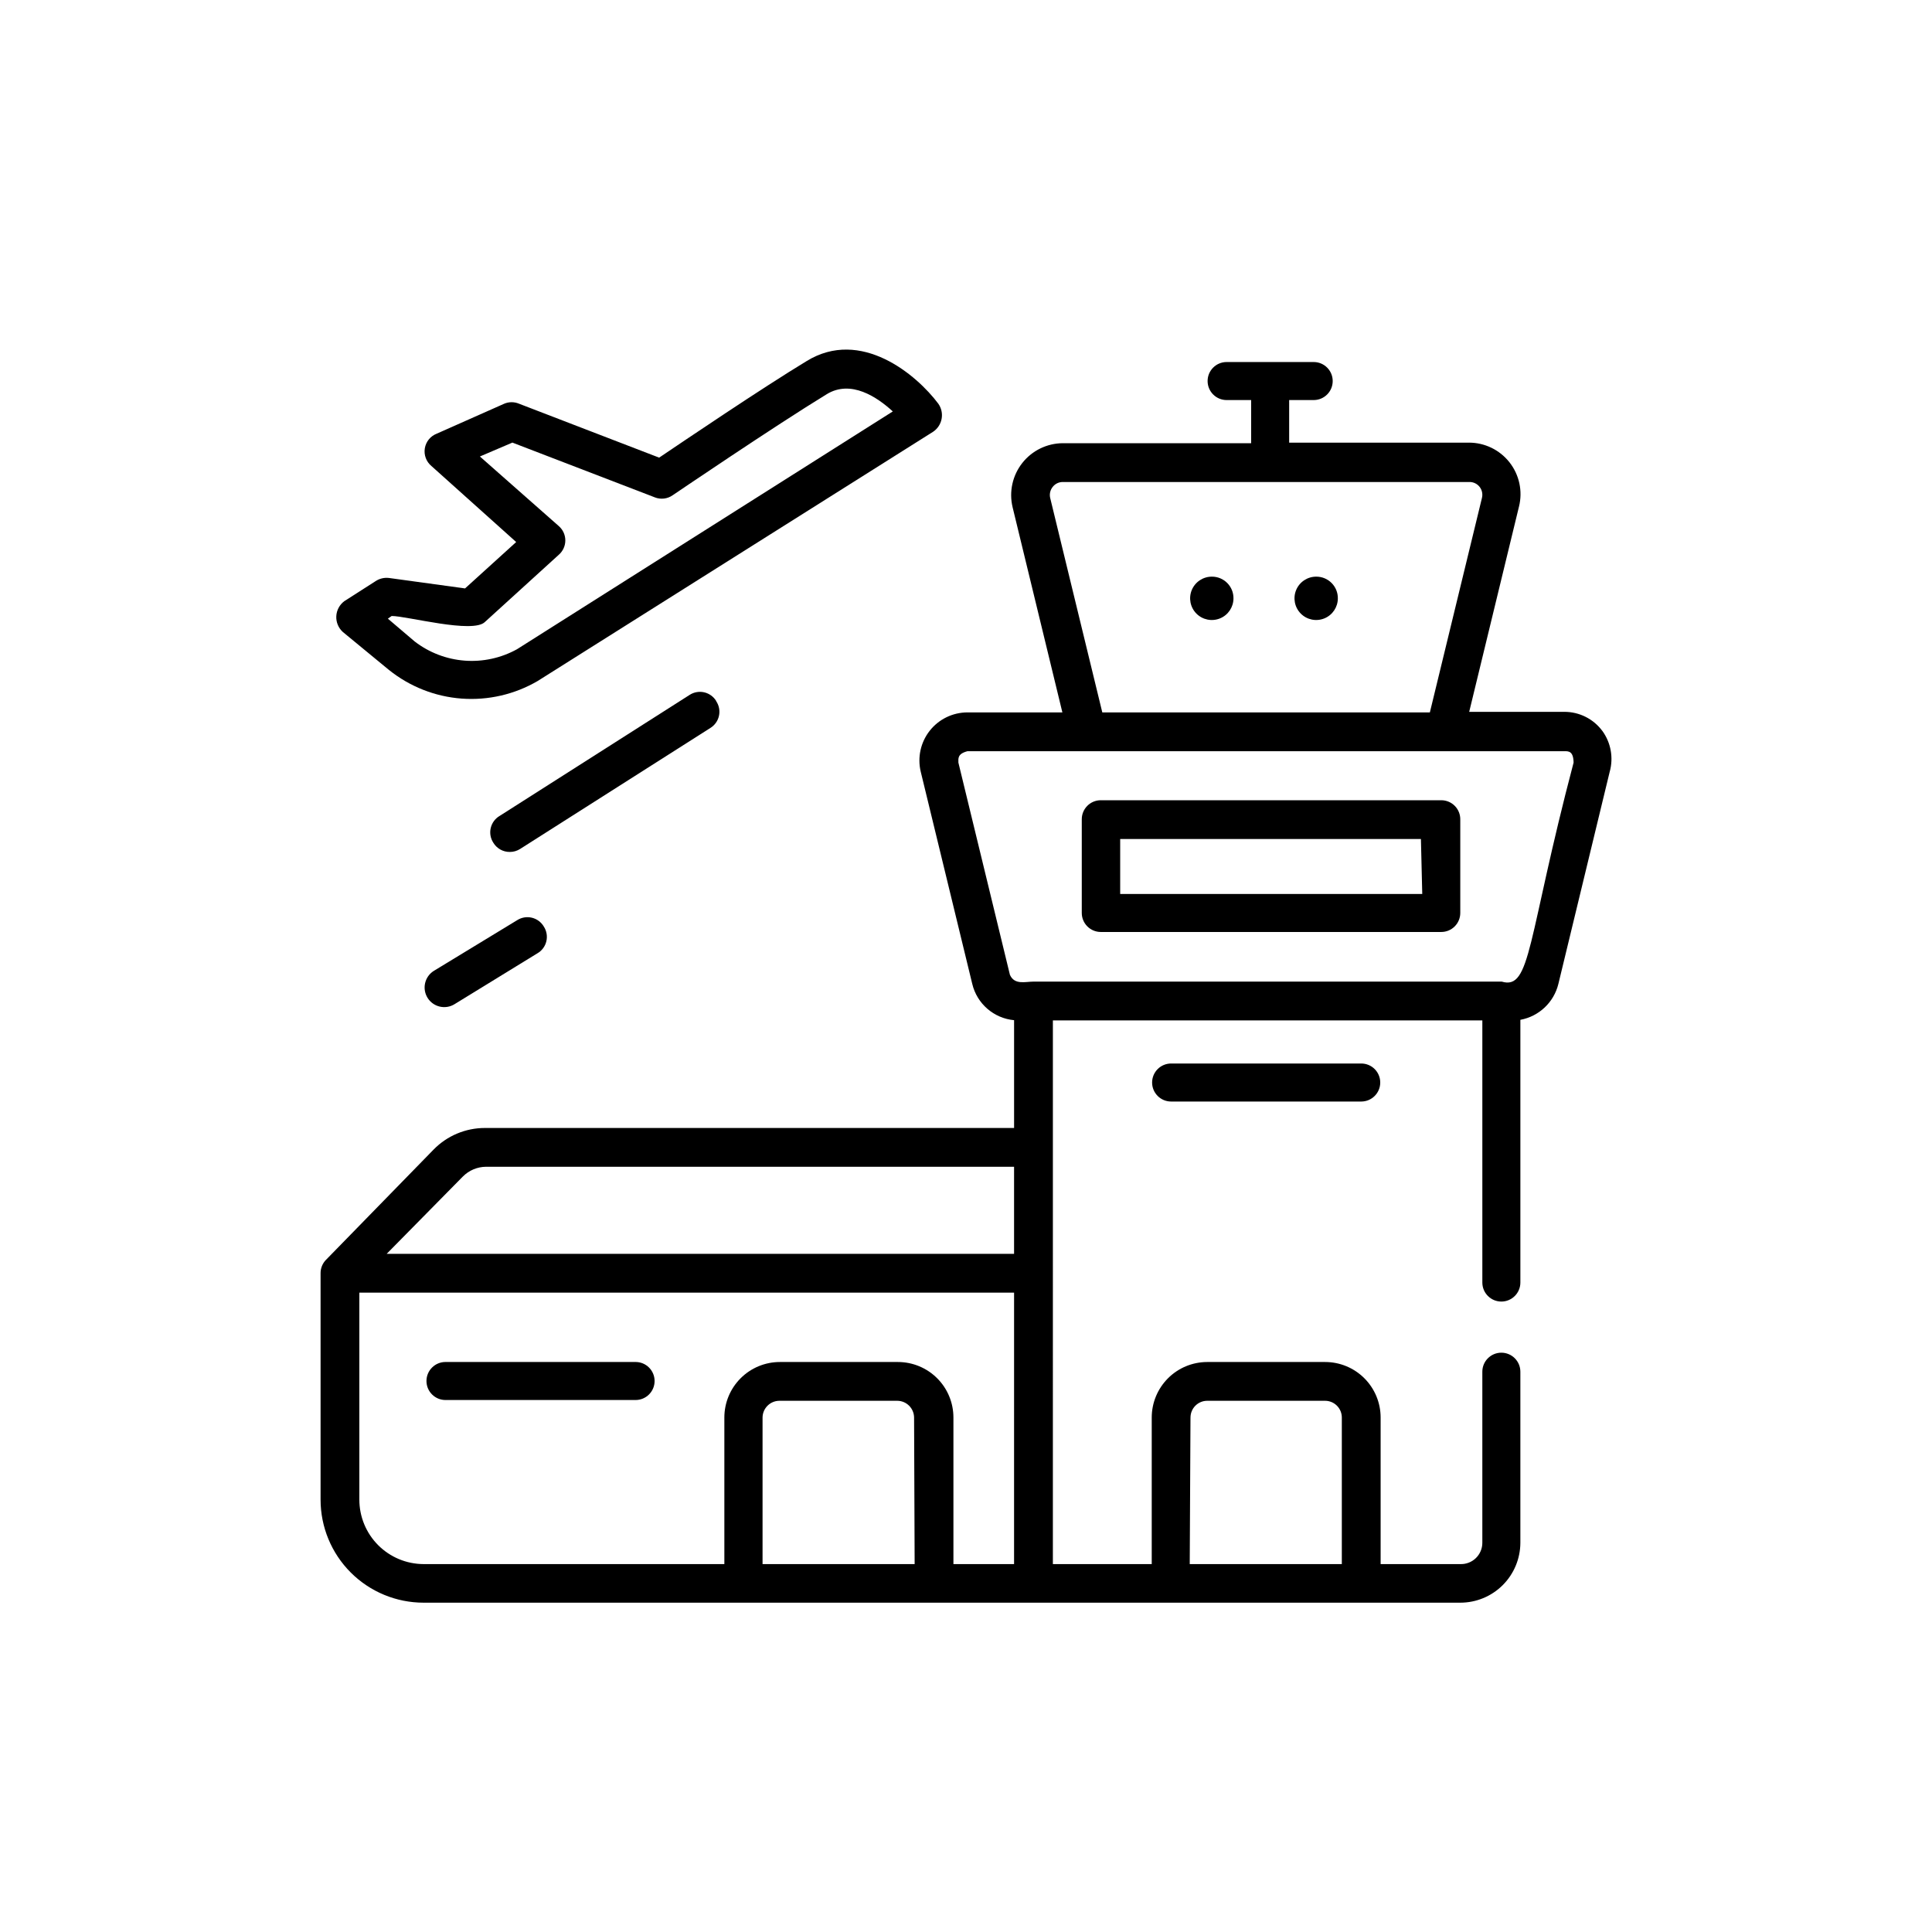
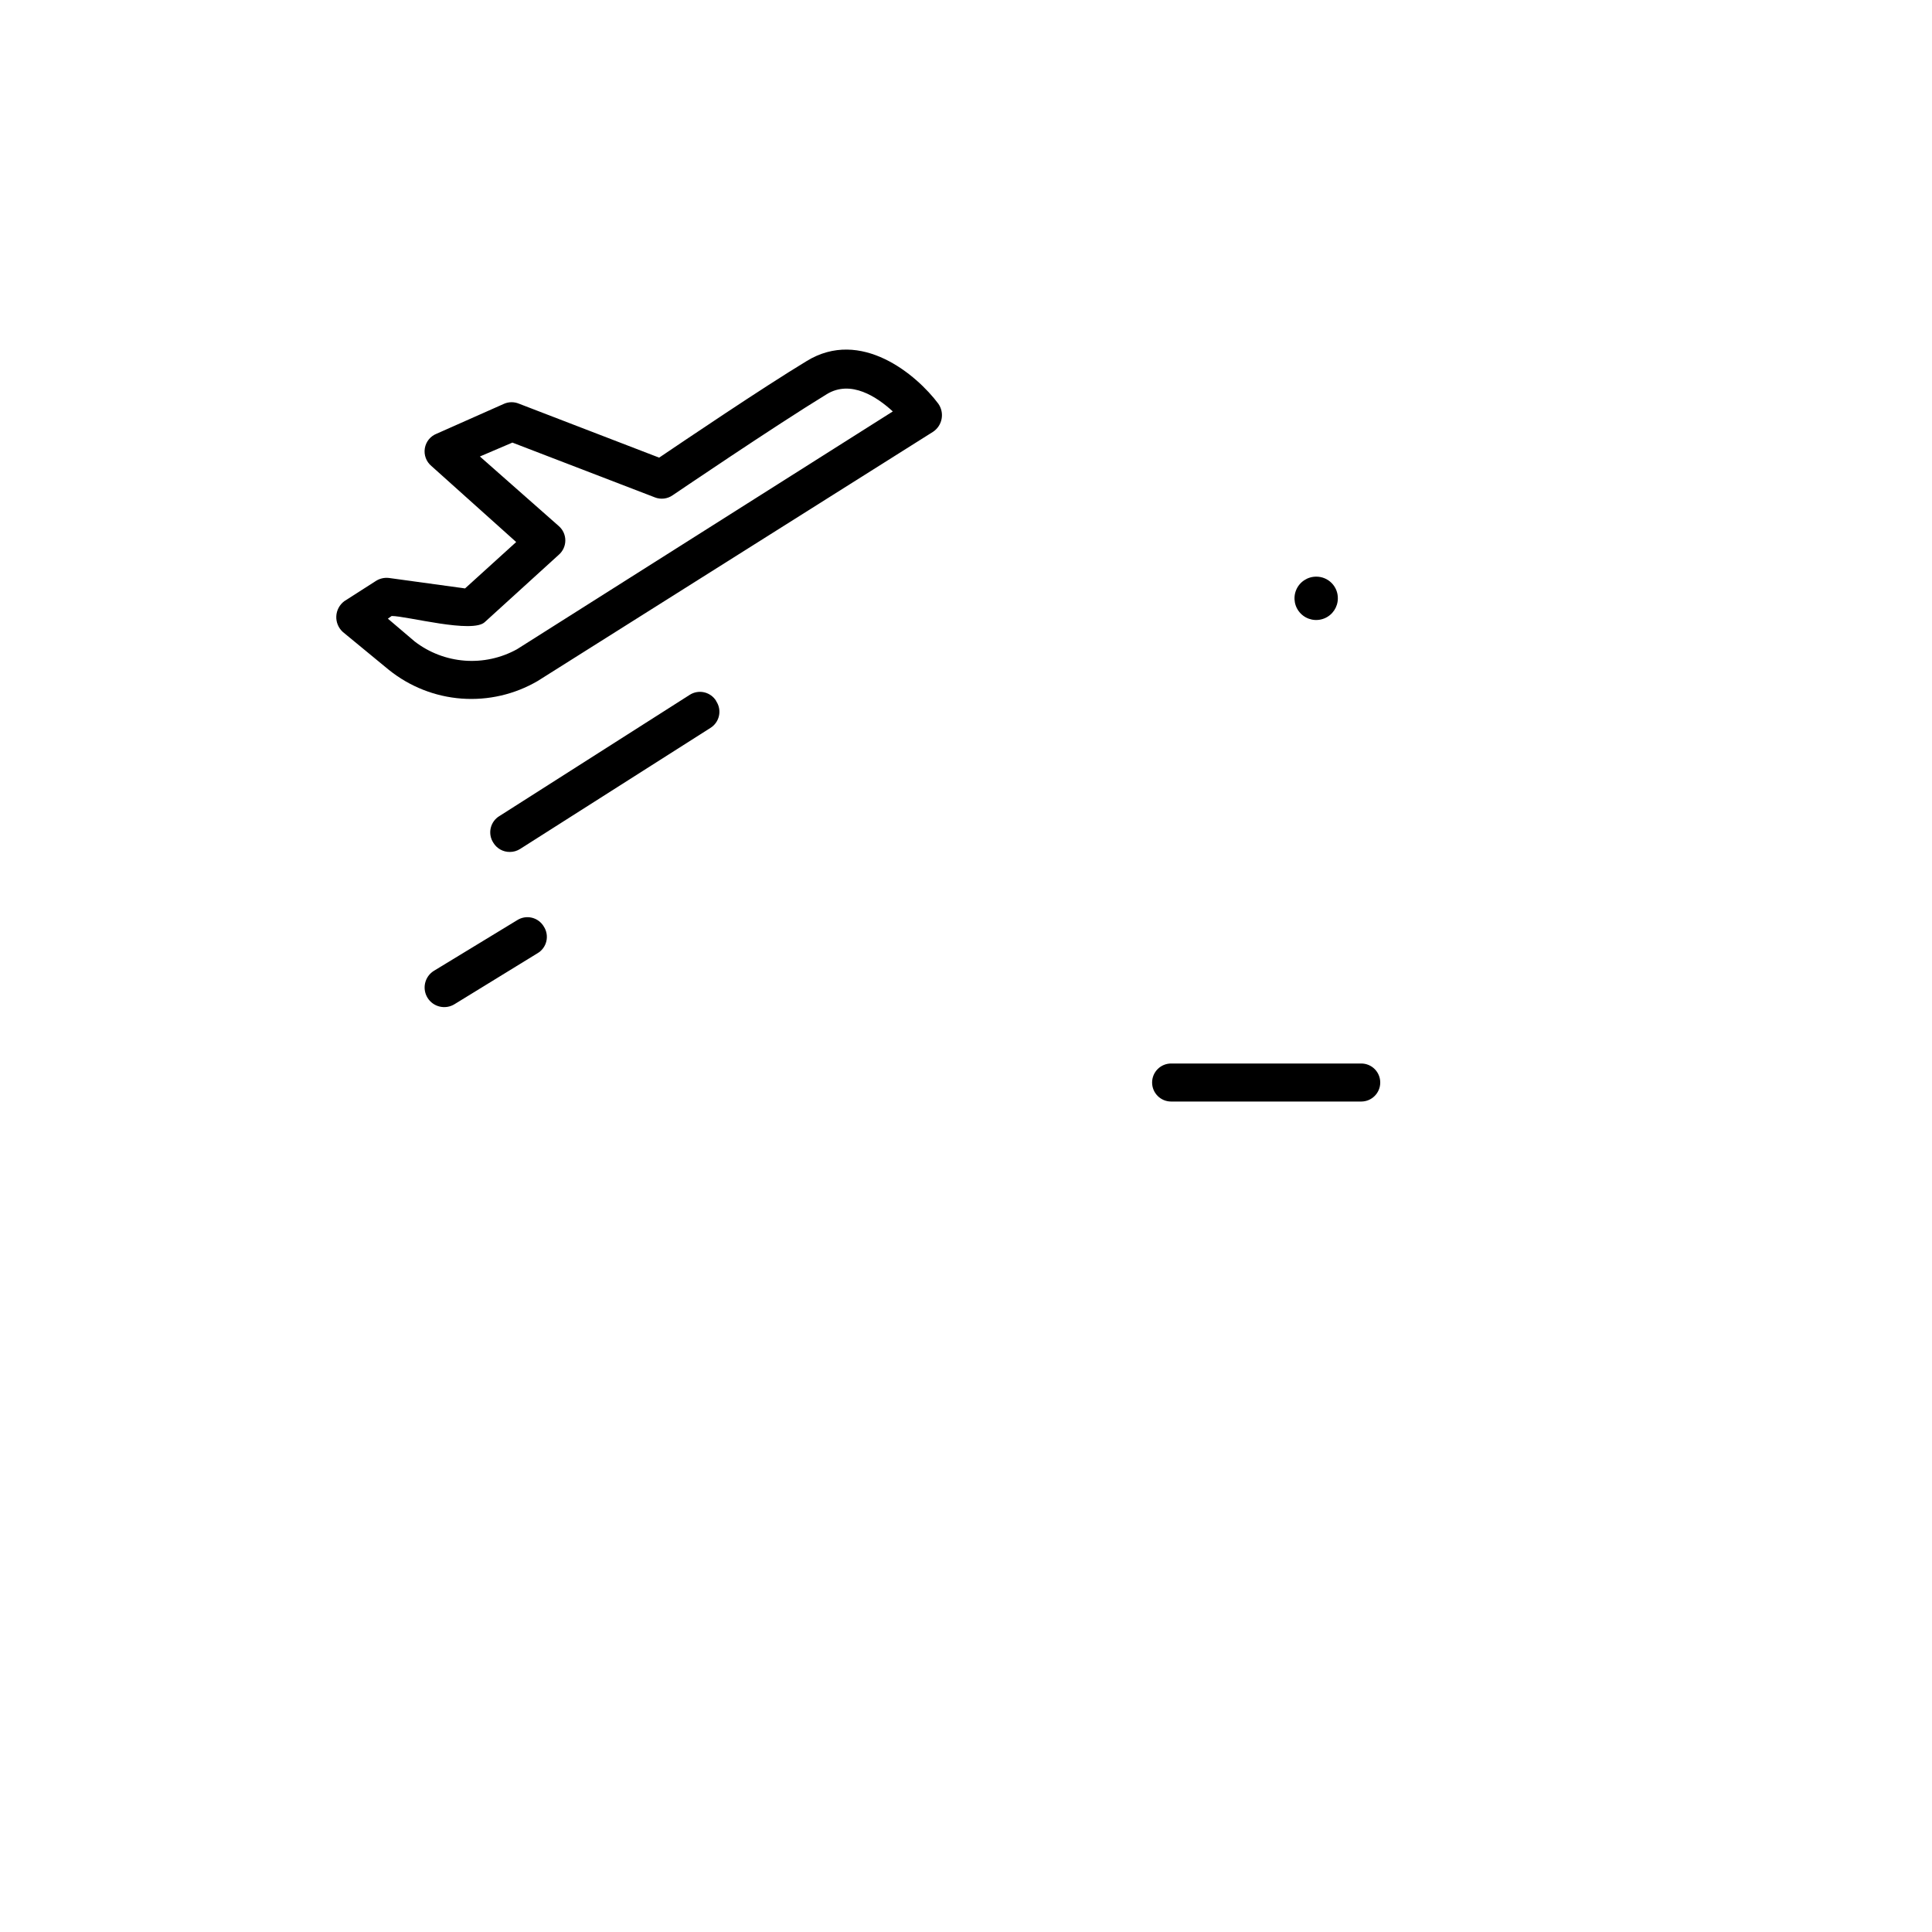
<svg xmlns="http://www.w3.org/2000/svg" fill="#000000" width="800px" height="800px" version="1.1" viewBox="144 144 512 512">
  <g>
-     <path d="m568.62 337.68c-2.371-3.184-6.109-5.051-10.078-5.035h-25.191l13.199-54.41 0.004-0.004c1.008-4.082 0.078-8.402-2.519-11.707-2.602-3.309-6.578-5.234-10.781-5.219h-47.613v-11.285h6.5c2.785 0 5.039-2.258 5.039-5.039s-2.254-5.039-5.039-5.039h-23.074c-2.781 0-5.039 2.258-5.039 5.039s2.258 5.039 5.039 5.039h6.5v11.434h-49.93c-4.191 0.027-8.141 1.961-10.73 5.258s-3.535 7.594-2.566 11.672l13.199 54.41h-25.191c-3.894 0.016-7.57 1.812-9.973 4.875-2.406 3.062-3.281 7.059-2.371 10.844l13.652 56.227c1.25 5.25 5.711 9.121 11.086 9.621v28.566h-140.26c-5.098 0.004-9.98 2.055-13.551 5.695l-28.516 29.223v-0.004c-0.945 0.953-1.469 2.238-1.461 3.578v60.004c0 7.242 2.875 14.188 7.996 19.309 5.121 5.121 12.066 7.996 19.309 7.996h274.73c4.215 0 8.258-1.668 11.242-4.644 2.981-2.973 4.664-7.012 4.68-11.223v-45.344c0-2.781-2.258-5.039-5.039-5.039s-5.039 2.258-5.039 5.039v45.344c0.004 1.531-0.621 2.996-1.723 4.062-1.102 1.062-2.59 1.633-4.121 1.578h-21.109v-38.844c0-3.902-1.551-7.644-4.309-10.402-2.758-2.758-6.5-4.309-10.402-4.309h-31.285c-3.894 0.016-7.625 1.57-10.371 4.328-2.746 2.758-4.293 6.492-4.293 10.383v38.844h-26.199l0.004-144.09h113.81v69.477c0 2.781 2.258 5.039 5.039 5.039s5.039-2.258 5.039-5.039v-69.625c4.941-0.91 8.887-4.641 10.074-9.523l13.602-56.227h0.004c1.031-3.719 0.309-7.711-1.965-10.832zm-182.23 220.82h-40.305v-38.844c0.027-2.438 1.996-4.406 4.434-4.434h31.289c2.438 0.027 4.406 1.996 4.434 4.434zm26.348 0h-16.07v-38.844c0-3.902-1.547-7.644-4.309-10.402-2.758-2.758-6.5-4.309-10.402-4.309h-31.285c-3.902 0-7.644 1.551-10.402 4.309-2.758 2.758-4.309 6.5-4.309 10.402v38.844h-79.703c-4.519-0.012-8.852-1.816-12.043-5.019-3.195-3.203-4.984-7.539-4.984-12.059v-54.863h173.51zm0-82.223h-166.26l20.152-20.453h0.004c1.633-1.668 3.863-2.609 6.195-2.621h139.91zm46.754 43.379h0.004c0-2.43 1.953-4.406 4.383-4.434h31.285c1.176 0 2.305 0.469 3.137 1.301 0.828 0.832 1.297 1.957 1.297 3.133v38.844h-40.305zm-37.18-243.69c-0.242-1.023 0-2.102 0.656-2.922 0.641-0.828 1.625-1.312 2.668-1.309h107.77c1.062-0.02 2.07 0.469 2.723 1.309 0.637 0.828 0.859 1.906 0.602 2.922l-13.801 56.828h-86.809zm119.66 128.17h-124.09c-2.117 0-5.039 0.957-6.246-1.812l-13.652-56.227c0-1.059-0.301-2.316 2.418-3.023h158.25c1.059 0 2.316 0 2.367 3.023-12.344 46.805-11.234 60.359-19.043 58.039z" />
-     <path d="m525.95 356.07h-90.23c-2.781 0-5.039 2.254-5.039 5.039v24.836c0 1.336 0.531 2.617 1.477 3.562 0.945 0.945 2.227 1.477 3.562 1.477h90.23c1.336 0 2.621-0.531 3.562-1.477 0.945-0.945 1.477-2.227 1.477-3.562v-24.734c0.027-1.355-0.492-2.664-1.438-3.629-0.949-0.969-2.246-1.512-3.602-1.512zm-5.039 24.836h-80.051v-14.559h79.699z" />
-     <path d="m312.44 504.94h-50.383c-2.781 0-5.039 2.258-5.039 5.039s2.258 5.039 5.039 5.039h50.383c2.781 0 5.035-2.258 5.035-5.039s-2.254-5.039-5.035-5.039z" />
    <path d="m454.36 425.84c-2.781 0-5.039 2.254-5.039 5.039 0 2.781 2.258 5.039 5.039 5.039h50.383c2.781 0 5.035-2.258 5.035-5.039 0-2.785-2.254-5.039-5.035-5.039z" />
-     <path d="m465.19 296.82c-2.328-0.02-4.438 1.367-5.344 3.512-0.902 2.144-0.426 4.625 1.215 6.277 1.637 1.652 4.113 2.152 6.266 1.266 2.152-0.883 3.555-2.981 3.555-5.309 0.016-1.52-0.578-2.981-1.648-4.059s-2.523-1.688-4.043-1.688z" />
    <path d="m492.85 296.82c-2.328-0.02-4.438 1.367-5.344 3.512-0.902 2.144-0.426 4.625 1.215 6.277 1.637 1.652 4.109 2.152 6.266 1.266 2.152-0.883 3.555-2.981 3.555-5.309 0.016-1.52-0.578-2.981-1.648-4.059-1.07-1.078-2.523-1.688-4.043-1.688z" />
    <path d="m392.69 251.02c-5.793-7.758-20.555-20.152-34.914-11.336-11.891 7.203-32.293 21.008-39.094 25.594l-37.18-14.309c-1.227-0.504-2.606-0.504-3.832 0l-17.934 7.961c-1.664 0.641-2.863 2.117-3.152 3.879-0.289 1.758 0.371 3.539 1.742 4.684l22.469 20.152-13.551 12.293-20.152-2.769c-1.258-0.152-2.527 0.152-3.578 0.855l-8.262 5.289c-1.27 0.945-2.051 2.406-2.129 3.988-0.078 1.578 0.555 3.109 1.727 4.176l12.242 10.078v-0.004c5.5 4.414 12.211 7.059 19.242 7.582 7.035 0.52 14.062-1.105 20.152-4.66l104.79-66.047c1.18-0.789 1.992-2.016 2.258-3.41 0.266-1.391-0.039-2.832-0.848-3.996zm-111.69 65.039c-4.231 2.336-9.047 3.383-13.863 3.016-4.812-0.367-9.418-2.133-13.242-5.078l-7.106-6.047 1.008-0.707c4.031 0 21.613 4.785 24.738 1.562l19.547-17.785c1.102-0.957 1.734-2.344 1.734-3.801 0-1.461-0.633-2.848-1.734-3.805l-20.906-18.441 8.613-3.68 37.734 14.508v0.004c1.574 0.621 3.352 0.414 4.738-0.555 0 0 27.004-18.34 40.859-26.801 6.398-3.879 13.301 0.754 17.48 4.586z" />
    <path d="m281.05 387.86-22.117 13.453c-2.422 1.543-3.133 4.758-1.59 7.18 1.547 2.422 4.758 3.129 7.18 1.586l21.914-13.453h0.004c1.188-0.695 2.039-1.852 2.352-3.195 0.312-1.34 0.066-2.754-0.691-3.906-0.699-1.176-1.844-2.016-3.172-2.328-1.332-0.312-2.731-0.074-3.879 0.664z" />
    <path d="m333.8 329.77c-0.707-1.164-1.855-1.992-3.184-2.297s-2.727-0.055-3.867 0.688l-50.383 32.094v-0.004c-1.18 0.707-2.019 1.867-2.324 3.211-0.305 1.34-0.047 2.746 0.711 3.894 0.922 1.512 2.566 2.43 4.336 2.418 0.98 0.008 1.945-0.273 2.769-0.805l50.383-32.043h-0.004c1.172-0.715 2.004-1.879 2.297-3.219 0.297-1.34 0.031-2.746-0.734-3.887z" />
  </g>
</svg>